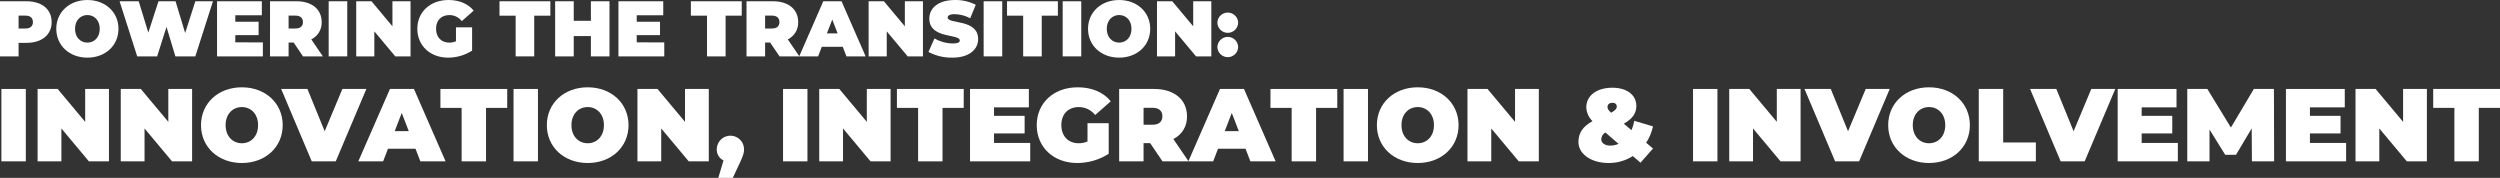
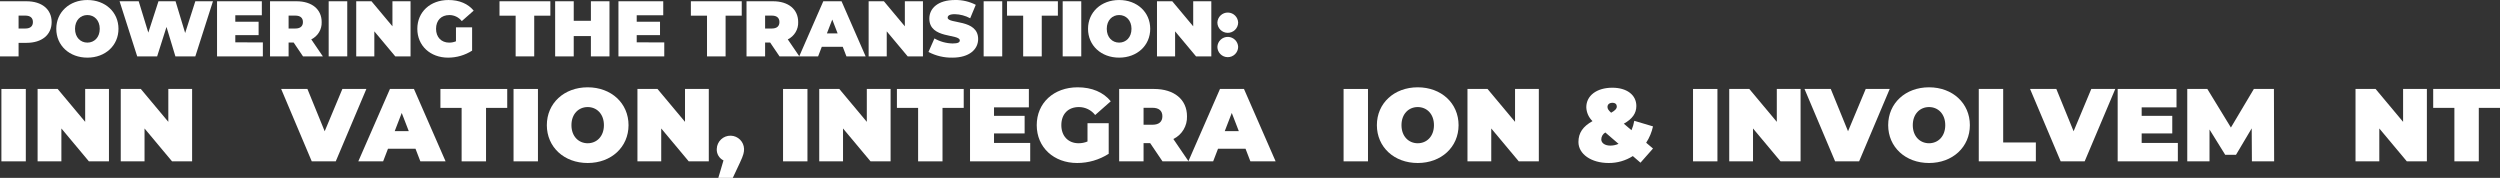
<svg xmlns="http://www.w3.org/2000/svg" id="Layer_1" data-name="Layer 1" viewBox="0 0 1051.914 74.85">
  <rect x="0" y="0" width="1051.914" height="74.85" fill="#333333" stroke="none" />
  <defs>
    <style>      .cls-1 {        fill: #fff;        stroke-width: 0px;      }    </style>
  </defs>
  <g id="Group_162266" data-name="Group 162266">
    <path id="Path_5783" data-name="Path 5783" class="cls-1" d="M21.731,9.28c0,5.367-4.108,8.746-10.567,8.746h-3.346v5.7H0V.535h11.164c6.459,0,10.567,3.378,10.567,8.745M13.847,9.28c0-1.689-1.027-2.716-3.18-2.716h-2.849v5.433h2.849c2.154,0,3.18-1.027,3.18-2.716" />
    <path id="Path_5784" data-name="Path 5784" class="cls-1" d="M23.683,12.128C23.683,5.105,29.215.005,36.768.005s13.085,5.1,13.085,12.123-5.532,12.125-13.085,12.125-13.085-5.1-13.085-12.124M41.969,12.129c0-3.611-2.319-5.8-5.2-5.8s-5.2,2.186-5.2,5.8,2.319,5.8,5.2,5.8,5.2-2.186,5.2-5.8" />
    <path id="Path_5785" data-name="Path 5785" class="cls-1" d="M89.603.535l-7.42,23.188h-8.381l-3.744-12.389-3.942,12.389h-8.385L50.315.535h8.049l4.041,13.185,4.275-13.185h7.188l4.041,13.35,4.274-13.35h7.42Z" />
    <path id="Path_5786" data-name="Path 5786" class="cls-1" d="M110.603,17.827v5.9h-19.28V.535h18.849v5.9h-11.164v2.708h9.806v5.632h-9.806v3.048l11.595.004Z" />
    <path id="Path_5787" data-name="Path 5787" class="cls-1" d="M123.553,17.892h-2.12v5.83h-7.817V.534h11.163c6.46,0,10.568,3.379,10.568,8.745.119,3.082-1.597,5.943-4.373,7.288l4.871,7.156h-8.347l-3.945-5.831ZM124.282,6.563h-2.85v5.433h2.85c2.154,0,3.18-1.027,3.18-2.716s-1.027-2.716-3.18-2.716" />
    <rect id="Rectangle_469" data-name="Rectangle 469" class="cls-1" x="138.293" y=".535" width="7.818" height="23.188" />
    <path id="Path_5788" data-name="Path 5788" class="cls-1" d="M172.744.535v23.188h-6.426l-8.812-10.534v10.534h-7.619V.535h6.427l8.812,10.534V.535h7.618Z" />
    <path id="Path_5789" data-name="Path 5789" class="cls-1" d="M191.856,11.5h6.791v9.805c-3.016,1.927-6.521,2.95-10.1,2.948-7.487,0-12.952-5-12.952-12.124S181.057.005,188.709.005c4.572,0,8.249,1.59,10.6,4.472l-5,4.406c-1.249-1.604-3.167-2.544-5.2-2.55-3.445,0-5.632,2.219-5.632,5.8,0,3.479,2.186,5.8,5.532,5.8.978.006,1.947-.186,2.849-.563l-.002-5.87Z" />
    <path id="Path_5790" data-name="Path 5790" class="cls-1" d="M216.962,6.597h-6.79V.535h21.4v6.062h-6.791v17.126h-7.819V6.597Z" />
    <path id="Path_5791" data-name="Path 5791" class="cls-1" d="M256.447.535v23.188h-7.818v-8.547h-7.222v8.547h-7.818V.535h7.818v8.214h7.222V.535h7.818Z" />
    <path id="Path_5792" data-name="Path 5792" class="cls-1" d="M279.501,17.827v5.9h-19.28V.535h18.849v5.9h-11.163v2.708h9.806v5.632h-9.806v3.048l11.594.004Z" />
    <path id="Path_5793" data-name="Path 5793" class="cls-1" d="M297.487,6.597h-6.791V.535h21.4v6.062h-6.791v17.126h-7.818l-0-17.126Z" />
    <path id="Path_5794" data-name="Path 5794" class="cls-1" d="M324.048,17.892h-2.12v5.83h-7.818V.534h11.168c6.46,0,10.57,3.379,10.57,8.745.119,3.082-1.597,5.943-4.373,7.288l4.869,7.155h-8.347l-3.949-5.83ZM324.777,6.563h-2.849v5.433h2.849c2.154,0,3.18-1.027,3.18-2.716s-1.027-2.716-3.18-2.716" />
    <path id="Path_5795" data-name="Path 5795" class="cls-1" d="M354.595,19.682h-8.812l-1.557,4.041h-7.95l10.135-23.188h7.684l10.138,23.188h-8.083l-1.555-4.041ZM352.442,14.05l-2.253-5.83-2.253,5.83h4.506Z" />
    <path id="Path_5796" data-name="Path 5796" class="cls-1" d="M388.348.535v23.188h-6.427l-8.811-10.534v10.534h-7.619V.535h6.427l8.812,10.534V.535h7.618Z" />
    <path id="Path_5797" data-name="Path 5797" class="cls-1" d="M390.664,21.868l2.518-5.7c2.331,1.342,4.964,2.072,7.653,2.12,2.22,0,3.014-.464,3.014-1.259,0-2.915-12.82-.563-12.82-9.209C391.029,3.514,394.639.003,401.829.003c3.037-.059,6.042.635,8.746,2.02l-2.352,5.664c-1.987-1.076-4.201-1.667-6.46-1.723-2.285,0-3.014.663-3.014,1.458,0,2.783,12.82.464,12.82,9.011,0,4.24-3.61,7.818-10.8,7.818-3.514.072-6.989-.749-10.1-2.385" />
    <rect id="Rectangle_470" data-name="Rectangle 470" class="cls-1" x="413.884" y=".535" width="7.818" height="23.188" />
    <path id="Path_5798" data-name="Path 5798" class="cls-1" d="M430.513,6.597h-6.791V.535h21.4v6.062h-6.791v17.126h-7.818V6.597Z" />
    <rect id="Rectangle_471" data-name="Rectangle 471" class="cls-1" x="447.141" y=".535" width="7.818" height="23.188" />
    <path id="Path_5799" data-name="Path 5799" class="cls-1" d="M457.806,12.128C457.806,5.105,463.337.005,470.891.005s13.084,5.1,13.084,12.124-5.532,12.124-13.084,12.124-13.086-5.1-13.086-12.124M476.091,12.129c0-3.611-2.319-5.8-5.2-5.8s-5.2,2.186-5.2,5.8,2.319,5.8,5.2,5.8,5.2-2.186,5.2-5.8" />
    <path id="Path_5800" data-name="Path 5800" class="cls-1" d="M509.68.535v23.188h-6.427l-8.812-10.534v10.534h-7.619V.535h6.427l8.812,10.534V.535h7.619Z" />
    <path id="Path_5801" data-name="Path 5801" class="cls-1" d="M512.229,9.512c.082-2.415,2.106-4.306,4.52-4.225,2.3.078,4.147,1.924,4.225,4.225-.037,2.415-2.024,4.343-4.439,4.306-2.363-.036-4.27-1.943-4.306-4.306M512.229,19.748c.082-2.415,2.106-4.306,4.52-4.225,2.3.078,4.147,1.924,4.225,4.225-.037,2.415-2.024,4.343-4.439,4.306-2.363-.036-4.27-1.943-4.306-4.306" />
    <rect id="Rectangle_472" data-name="Rectangle 472" class="cls-1" x=".592" y="37.431" width="10.269" height="30.458" />
    <path id="Path_5802" data-name="Path 5802" class="cls-1" d="M45.845,37.431v30.458h-8.441l-11.574-13.837v13.837h-10.008v-30.458h8.441l11.575,13.836v-13.836h10.007Z" />
    <path id="Path_5803" data-name="Path 5803" class="cls-1" d="M80.831,37.431v30.458h-8.443l-11.572-13.837v13.837h-10.008v-30.458h8.441l11.575,13.836v-13.836h10.007Z" />
-     <path id="Path_5804" data-name="Path 5804" class="cls-1" d="M84.575,52.66c0-9.225,7.267-15.925,17.187-15.925s17.187,6.7,17.187,15.925-7.267,15.925-17.187,15.925-17.187-6.7-17.187-15.925M108.594,52.66c0-4.743-3.046-7.614-6.831-7.614s-6.832,2.872-6.832,7.614,3.046,7.615,6.832,7.615,6.831-2.872,6.831-7.615" />
    <path id="Path_5805" data-name="Path 5805" class="cls-1" d="M154.154,37.431l-12.879,30.458h-10.1l-12.875-30.458h11.052l7.267,17.8,7.44-17.8h10.095Z" />
    <path id="Path_5806" data-name="Path 5806" class="cls-1" d="M174.824,62.581h-11.573l-2.045,5.308h-10.444l13.315-30.458h10.095l13.313,30.458h-10.616l-2.045-5.308ZM171.996,55.181l-2.959-7.658-2.959,7.658h5.918Z" />
    <path id="Path_5807" data-name="Path 5807" class="cls-1" d="M194.235,45.393h-8.92v-7.962h28.109v7.962h-8.916v22.5h-10.273v-22.5Z" />
    <rect id="Rectangle_473" data-name="Rectangle 473" class="cls-1" x="216.079" y="37.431" width="10.269" height="30.458" />
    <path id="Path_5808" data-name="Path 5808" class="cls-1" d="M230.091,52.66c0-9.225,7.267-15.925,17.187-15.925s17.187,6.7,17.187,15.925-7.266,15.925-17.189,15.925-17.187-6.7-17.187-15.925M254.108,52.66c0-4.743-3.046-7.614-6.831-7.614s-6.832,2.872-6.832,7.614,3.046,7.615,6.832,7.615,6.831-2.872,6.831-7.615" />
    <path id="Path_5809" data-name="Path 5809" class="cls-1" d="M298.236,37.431v30.458h-8.442l-11.575-13.837v13.837h-10.008v-30.458h8.441l11.575,13.836v-13.836h10.009Z" />
    <path id="Path_5810" data-name="Path 5810" class="cls-1" d="M313.073,62.667c0,1.393-.174,2.437-1.7,5.7l-3.046,6.483h-6.087l2.176-7.354c-1.83-.893-2.945-2.797-2.829-4.83.094-3.172,2.741-5.668,5.913-5.574,3.041.09,5.484,2.534,5.574,5.574" />
    <rect id="Rectangle_474" data-name="Rectangle 474" class="cls-1" x="329.479" y="37.431" width="10.269" height="30.458" />
    <path id="Path_5811" data-name="Path 5811" class="cls-1" d="M374.731,37.431v30.458h-8.441l-11.574-13.837v13.837h-10.008v-30.458h8.441l11.577,13.836v-13.836h10.005Z" />
    <path id="Path_5812" data-name="Path 5812" class="cls-1" d="M386.309,45.393h-8.919v-7.962h28.109v7.962h-8.925v22.5h-10.265v-22.5Z" />
    <path id="Path_5813" data-name="Path 5813" class="cls-1" d="M433.477,60.144v7.745h-25.323v-30.458h24.758v7.745h-14.664v3.568h12.879v7.4h-12.879v4h15.229Z" />
    <path id="Path_5814" data-name="Path 5814" class="cls-1" d="M457.585,51.833h8.92v12.88c-3.963,2.532-8.568,3.876-13.271,3.872-9.834,0-17.013-6.57-17.013-15.926s7.175-15.924,17.23-15.924c6.005,0,10.835,2.089,13.924,5.874l-6.57,5.787c-1.641-2.108-4.161-3.343-6.832-3.351-4.525,0-7.4,2.915-7.4,7.614,0,4.57,2.872,7.615,7.266,7.615,1.284.007,2.557-.244,3.742-.74l.004-7.701Z" />
    <path id="Path_5815" data-name="Path 5815" class="cls-1" d="M483.955,60.231h-2.785v7.658h-10.268v-30.458h14.665c8.484,0,13.88,4.438,13.88,11.487.156,4.048-2.098,7.805-5.743,9.572l6.4,9.4h-10.97l-5.179-7.659ZM484.912,45.35h-3.742v7.136h3.742c2.829,0,4.177-1.349,4.177-3.568s-1.349-3.568-4.177-3.568" />
    <path id="Path_5816" data-name="Path 5816" class="cls-1" d="M524.077,62.581h-11.573l-2.046,5.308h-10.443l13.314-30.458h10.095l13.315,30.458h-10.617l-2.045-5.308ZM521.249,55.181l-2.959-7.658-2.959,7.658h5.918Z" />
-     <path id="Path_5817" data-name="Path 5817" class="cls-1" d="M543.488,45.393h-8.919v-7.962h28.108v7.962h-8.92v22.5h-10.269v-22.5Z" />
    <rect id="Rectangle_475" data-name="Rectangle 475" class="cls-1" x="565.332" y="37.431" width="10.269" height="30.458" />
    <path id="Path_5818" data-name="Path 5818" class="cls-1" d="M579.343,52.66c0-9.225,7.267-15.925,17.187-15.925s17.188,6.7,17.188,15.925-7.268,15.925-17.188,15.925-17.187-6.7-17.187-15.925M603.362,52.66c0-4.743-3.046-7.614-6.832-7.614s-6.831,2.872-6.831,7.614,3.046,7.615,6.831,7.615,6.832-2.872,6.832-7.615" />
    <path id="Path_5819" data-name="Path 5819" class="cls-1" d="M647.486,37.431v30.458h-8.441l-11.574-13.837v13.837h-10.008v-30.458h8.441l11.574,13.836v-13.836h10.008Z" />
    <path id="Path_5820" data-name="Path 5820" class="cls-1" d="M692.654,60.057l2.872,2.437-5.265,5.961-3.221-2.79c-3.04,1.937-6.577,2.95-10.181,2.915-7.311,0-12.707-3.742-12.707-8.833,0-3.829,1.872-6.527,5.919-8.79-1.6-1.526-2.538-3.62-2.611-5.83,0-4.873,4.351-8.223,10.965-8.223,6.048,0,10.095,3,10.095,7.7,0,3.089-1.7,5.439-5.266,7.44l3.221,2.741c.546-1.269.94-2.598,1.174-3.96l7.876,2.35c-.531,2.447-1.504,4.777-2.872,6.875M681.034,60.528l-5.569-4.786c-1.043.602-1.69,1.711-1.7,2.916,0,1.435,1.392,2.61,3.829,2.61,1.185-.006,2.355-.258,3.437-.74M676.375,44.994c0,.74.306,1.3,1.524,2.437,1.783-.958,2.394-1.784,2.394-2.611,0-.913-.611-1.567-1.829-1.567-1.349,0-2.089.739-2.089,1.741" />
    <rect id="Rectangle_476" data-name="Rectangle 476" class="cls-1" x="712.367" y="37.431" width="10.269" height="30.458" />
    <path id="Path_5821" data-name="Path 5821" class="cls-1" d="M757.621,37.431v30.458h-8.439l-11.574-13.837v13.837h-10.007v-30.458h8.441l11.574,13.836v-13.836h10.005Z" />
    <path id="Path_5822" data-name="Path 5822" class="cls-1" d="M795.129,37.431l-12.88,30.458h-10.095l-12.879-30.458h11.049l7.266,17.8,7.441-17.8h10.098Z" />
    <path id="Path_5823" data-name="Path 5823" class="cls-1" d="M794.48,52.66c0-9.225,7.266-15.925,17.187-15.925s17.187,6.7,17.187,15.925-7.267,15.925-17.187,15.925-17.187-6.7-17.187-15.925M818.498,52.66c0-4.743-3.046-7.614-6.831-7.614s-6.832,2.872-6.832,7.614,3.047,7.615,6.832,7.615,6.831-2.872,6.831-7.615" />
    <path id="Path_5824" data-name="Path 5824" class="cls-1" d="M832.599,37.431h10.269v22.5h13.751v7.963h-24.019l-.001-30.463Z" />
    <path id="Path_5825" data-name="Path 5825" class="cls-1" d="M890.036,37.431l-12.879,30.458h-10.095l-12.88-30.458h11.052l7.266,17.8,7.44-17.8h10.096Z" />
    <path id="Path_5826" data-name="Path 5826" class="cls-1" d="M916.365,60.144v7.745h-25.324v-30.458h24.758v7.745h-14.663v3.568h12.879v7.4h-12.879v4h15.229Z" />
    <path id="Path_5827" data-name="Path 5827" class="cls-1" d="M947.525,67.889l-.086-13.88-6.614,11.139h-4.525l-6.614-10.66v13.4h-9.361v-30.457h8.442l9.921,16.229,9.659-16.229h8.442l.087,30.458h-9.351Z" />
-     <path id="Path_5828" data-name="Path 5828" class="cls-1" d="M987.164,60.144v7.745h-25.324v-30.458h24.759v7.745h-14.664v3.568h12.88v7.4h-12.88v4h15.229Z" />
    <path id="Path_5829" data-name="Path 5829" class="cls-1" d="M1021.149,37.431v30.458h-8.441l-11.576-13.837v13.837h-10.008v-30.458h8.441l11.574,13.836v-13.836h10.01Z" />
    <path id="Path_5830" data-name="Path 5830" class="cls-1" d="M1032.725,45.393h-8.92v-7.962h28.109v7.962h-8.921v22.5h-10.269l.001-22.5Z" />
  </g>
</svg>